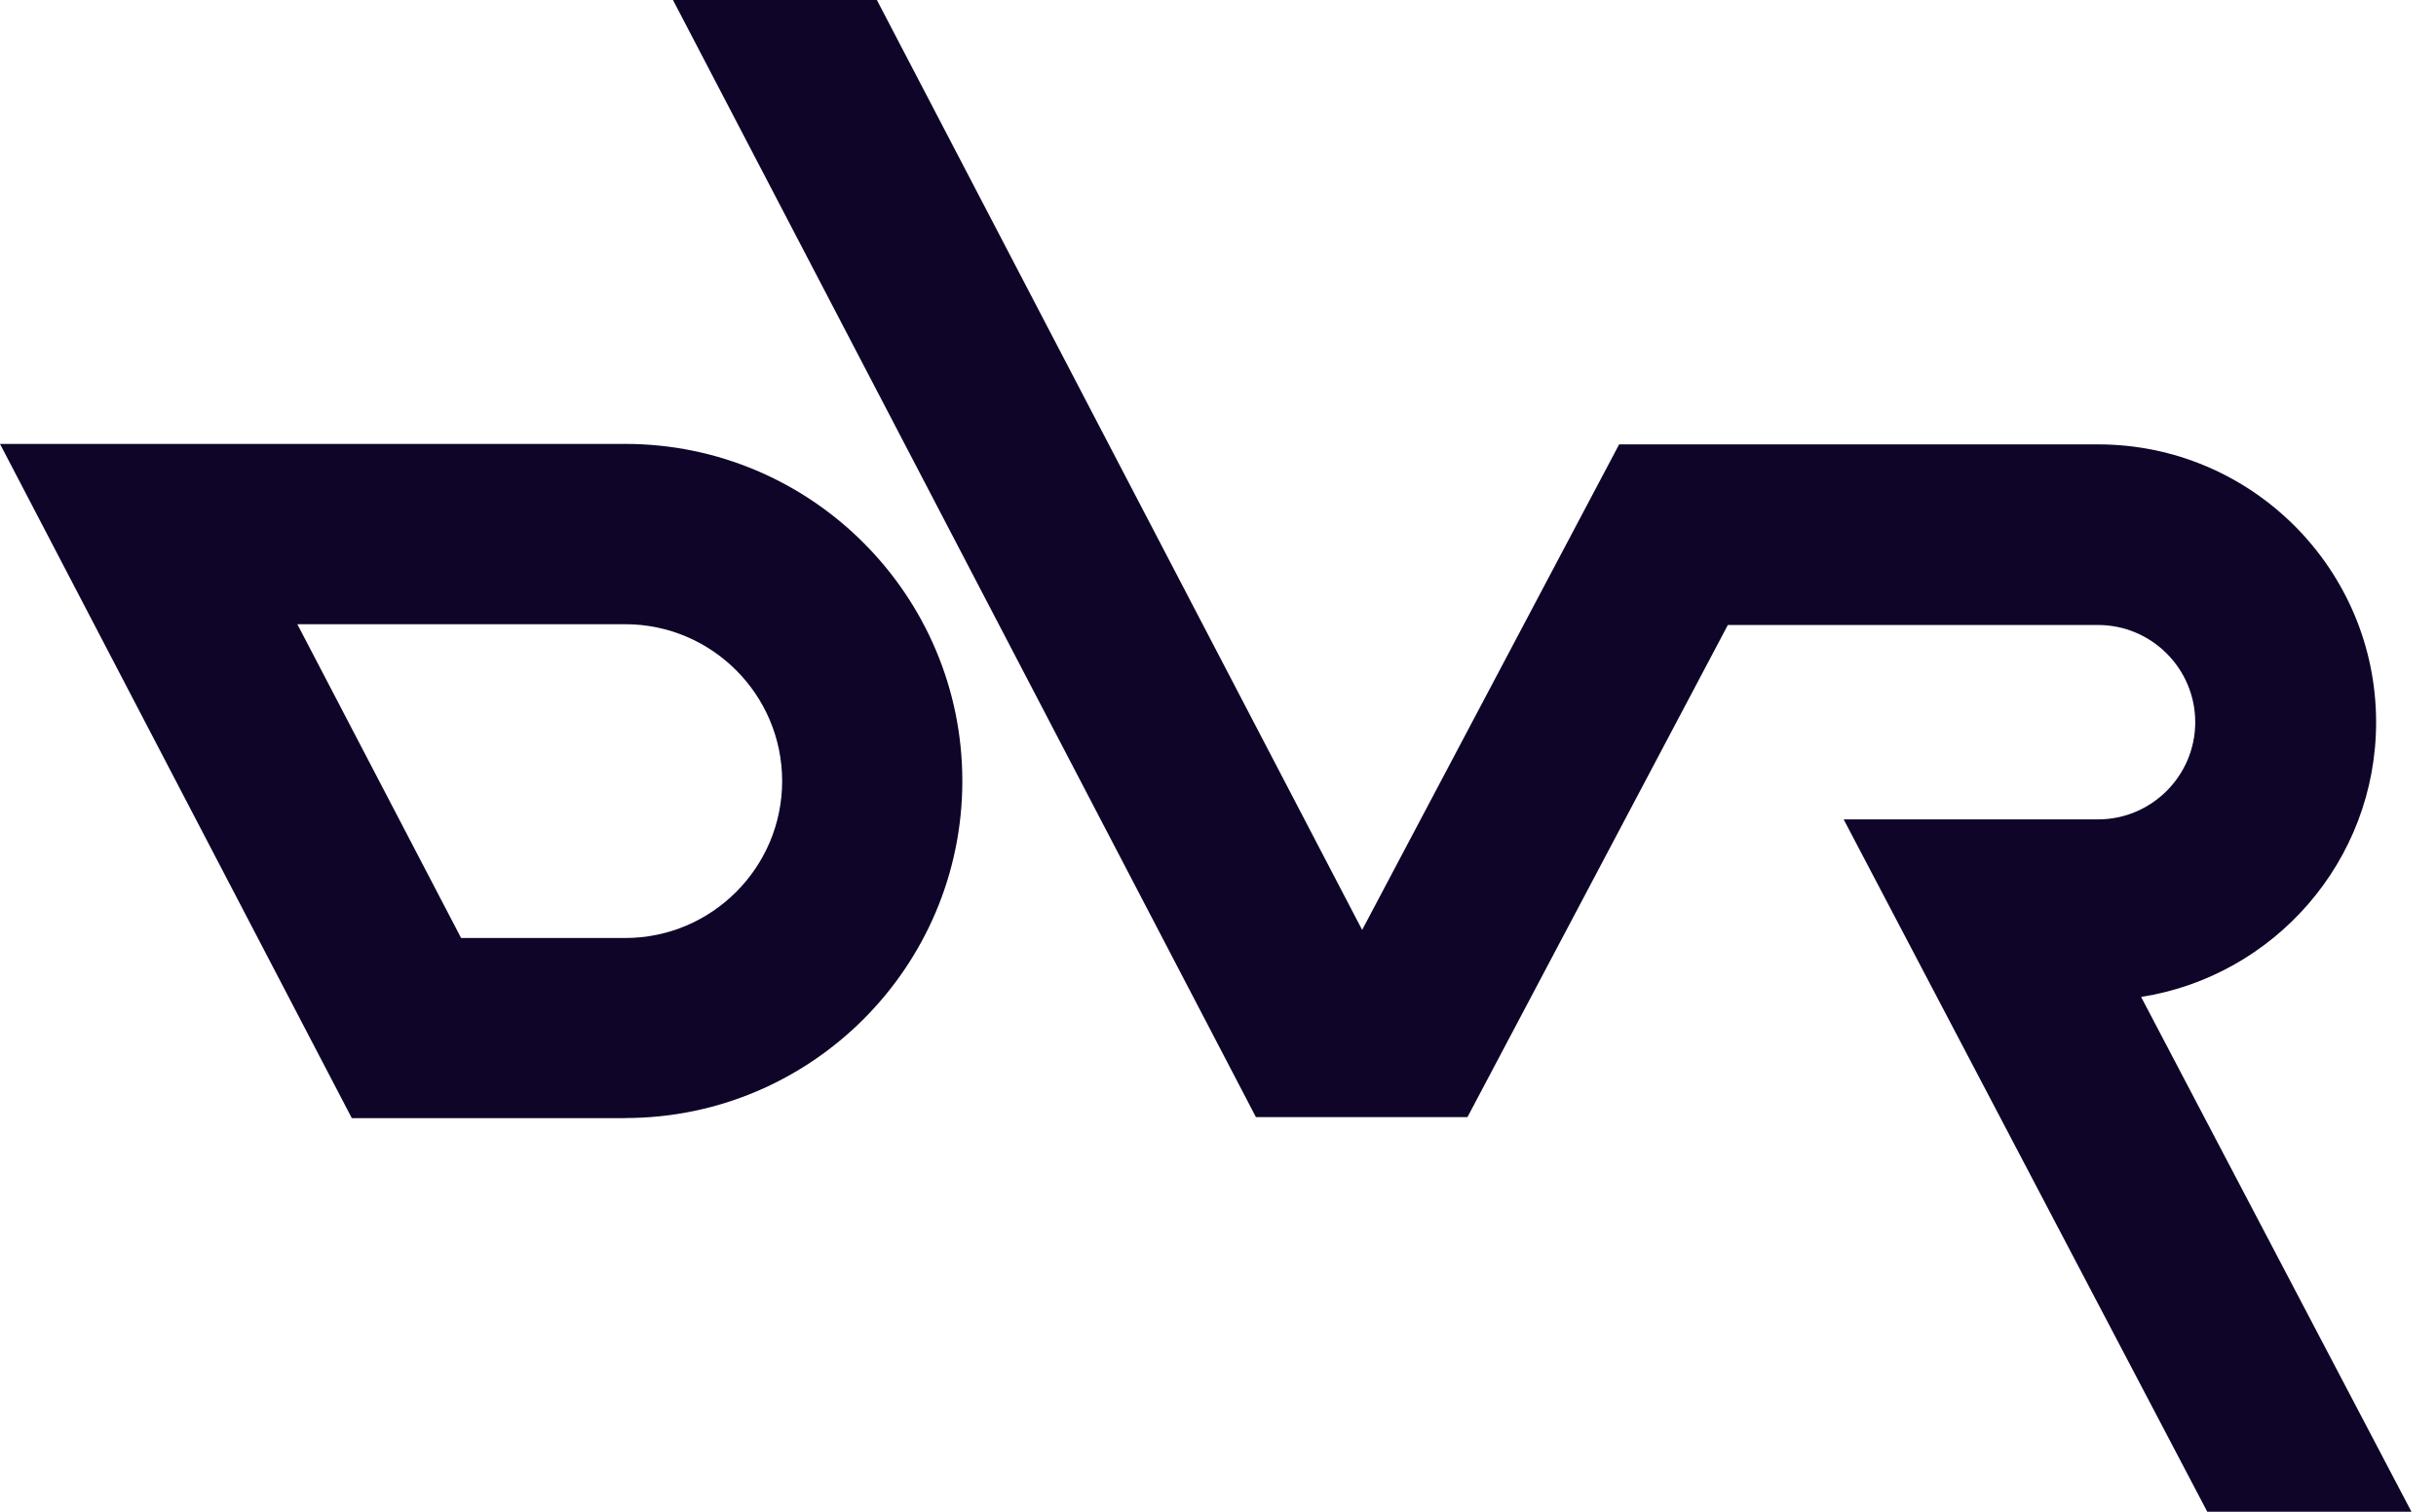
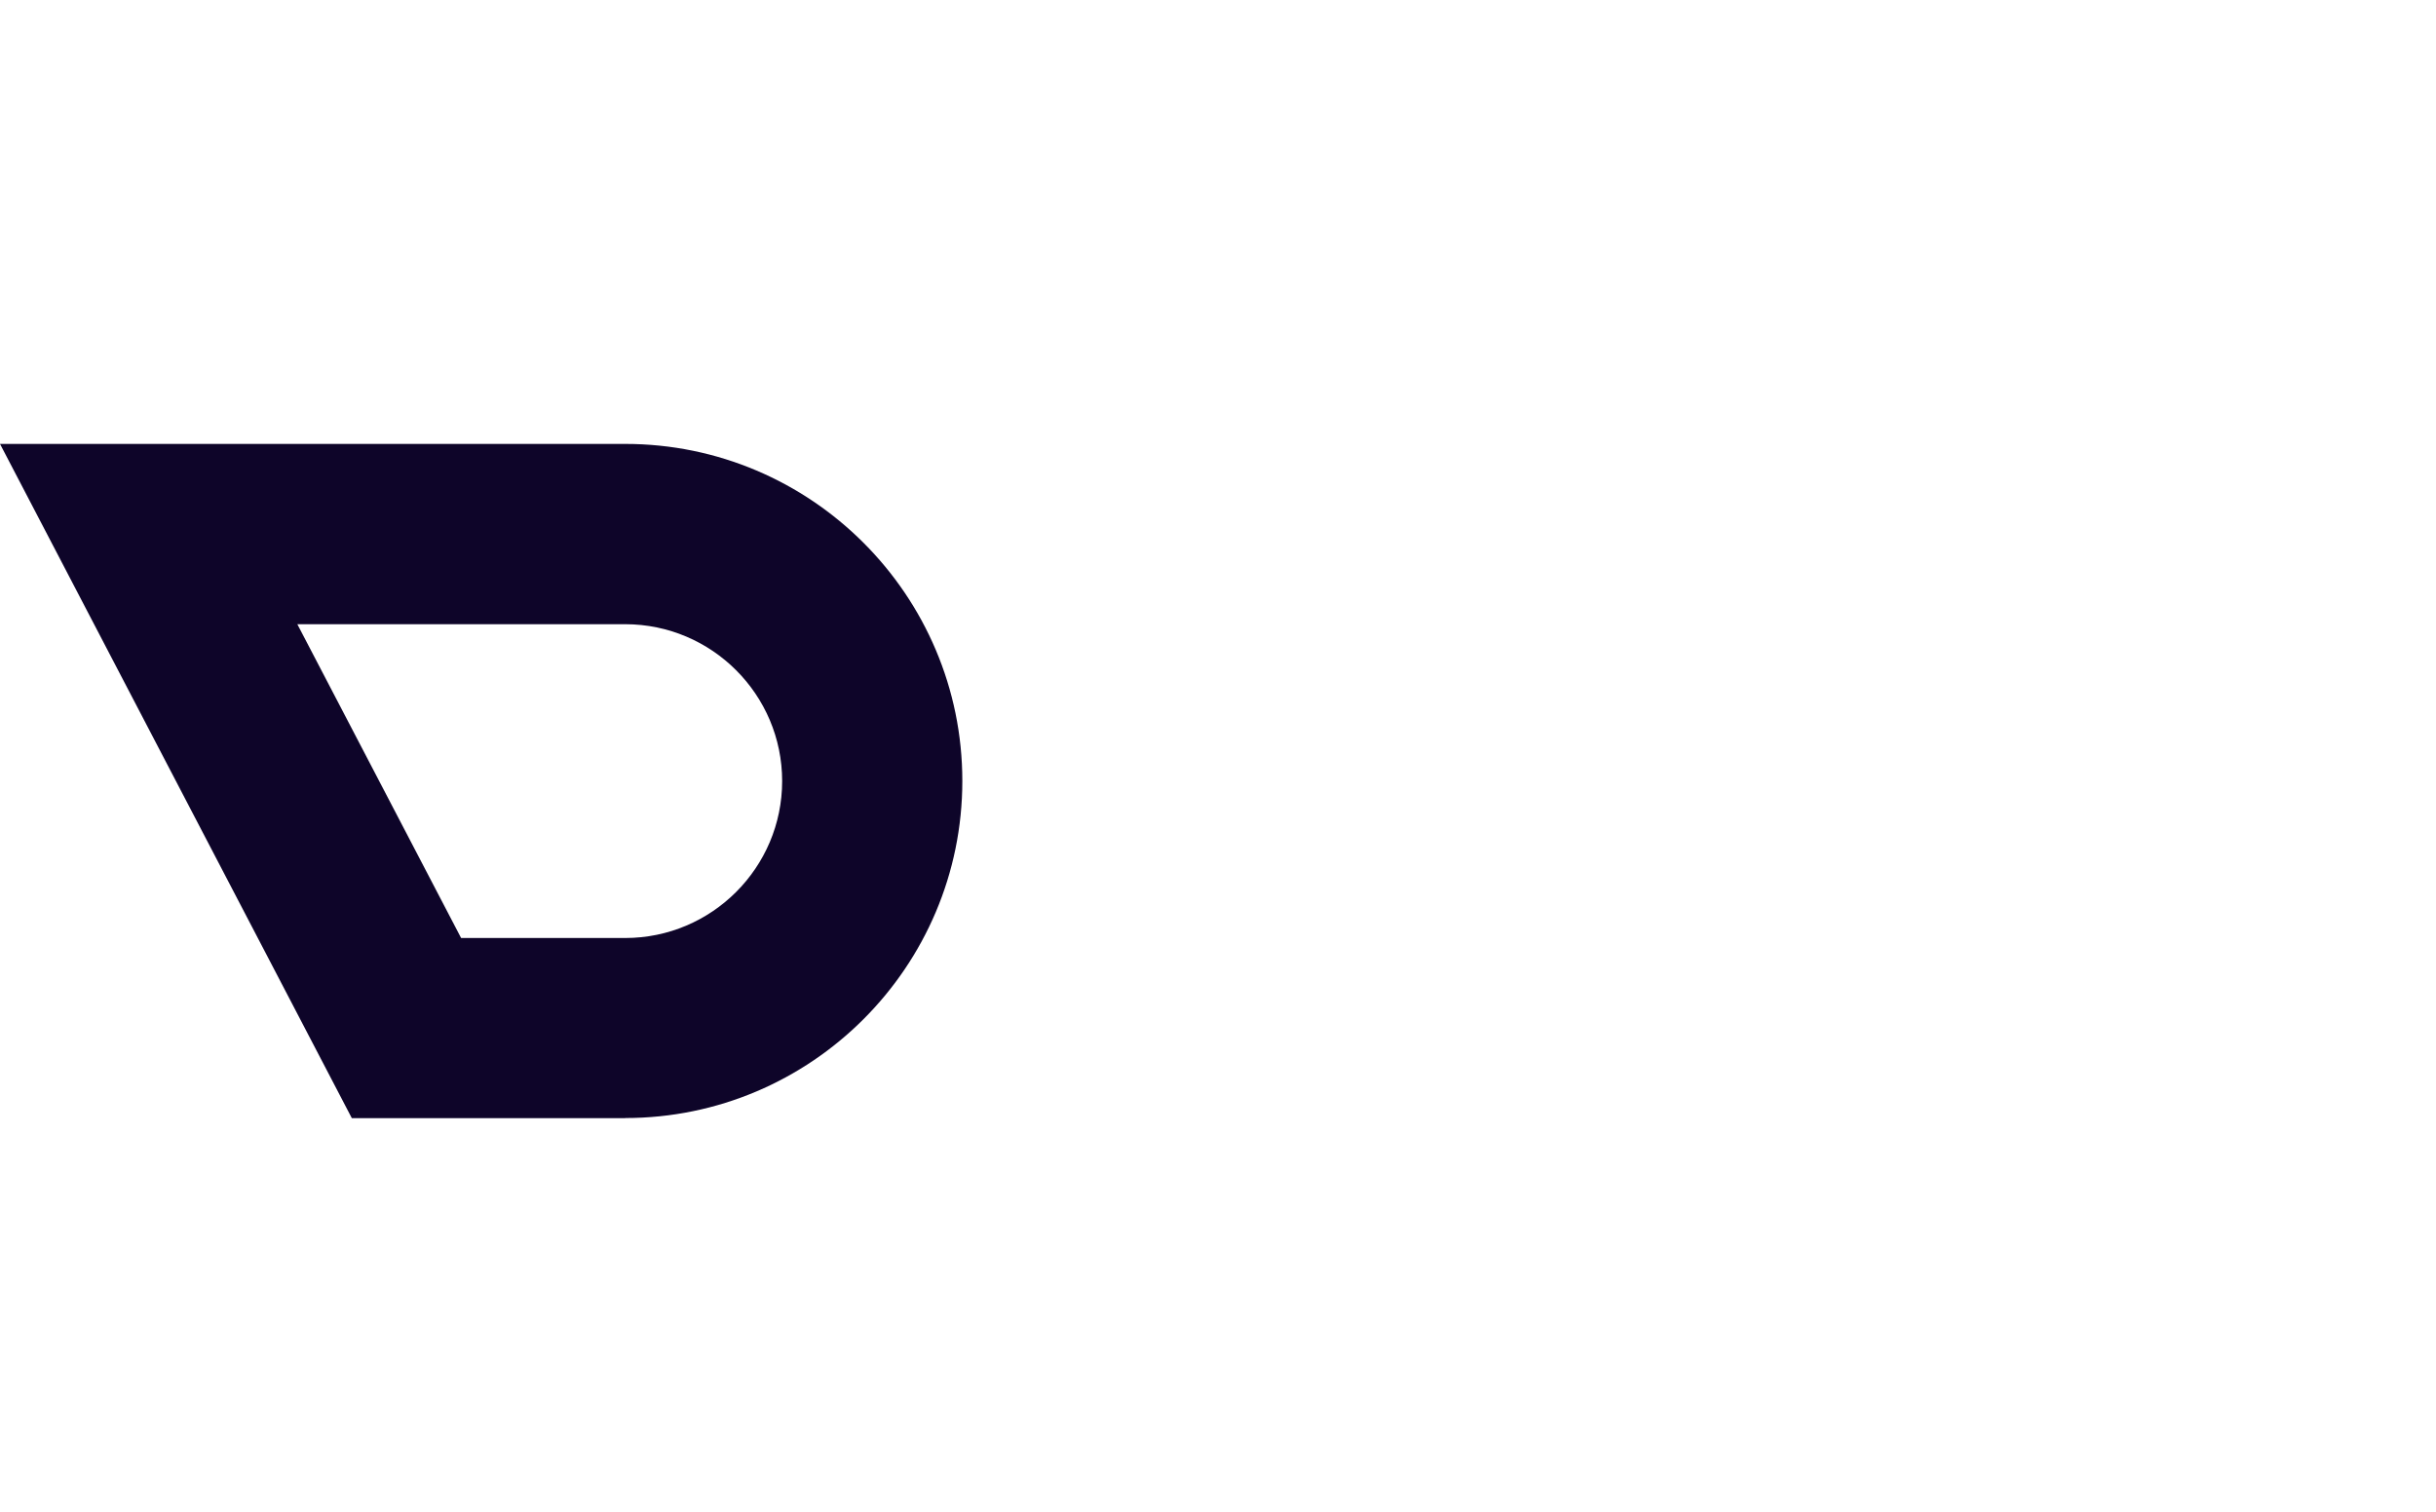
<svg xmlns="http://www.w3.org/2000/svg" width="87" height="54" viewBox="0 0 87 54" fill="none">
-   <path d="M78.829 53.996L65.845 29.269H74.93C76.843 29.269 78.401 27.71 78.401 25.797C78.401 23.884 76.843 22.325 74.93 22.325H61.709L52.409 39.905H44.855L24.035 0H31.317L48.648 33.217L57.826 15.874H74.934C80.408 15.874 84.861 20.327 84.861 25.801C84.861 30.755 81.214 34.87 76.468 35.611L86.123 54H78.833L78.829 53.996Z" fill="#0E0529" />
-   <path d="M22.329 39.941H12.565L0 15.857H22.329C28.968 15.857 34.369 21.259 34.369 27.897C34.369 34.536 28.968 39.937 22.329 39.937V39.941ZM16.468 33.506H22.329C25.419 33.506 27.934 30.991 27.934 27.901C27.934 24.812 25.419 22.297 22.329 22.297H10.619L16.468 33.506Z" fill="#0E0529" />
+   <path d="M22.329 39.941H12.565L0 15.857H22.329C28.968 15.857 34.369 21.259 34.369 27.897C34.369 34.536 28.968 39.937 22.329 39.937V39.941ZM16.468 33.506H22.329C25.419 33.506 27.934 30.991 27.934 27.901C27.934 24.812 25.419 22.297 22.329 22.297H10.619L16.468 33.506" fill="#0E0529" />
</svg>